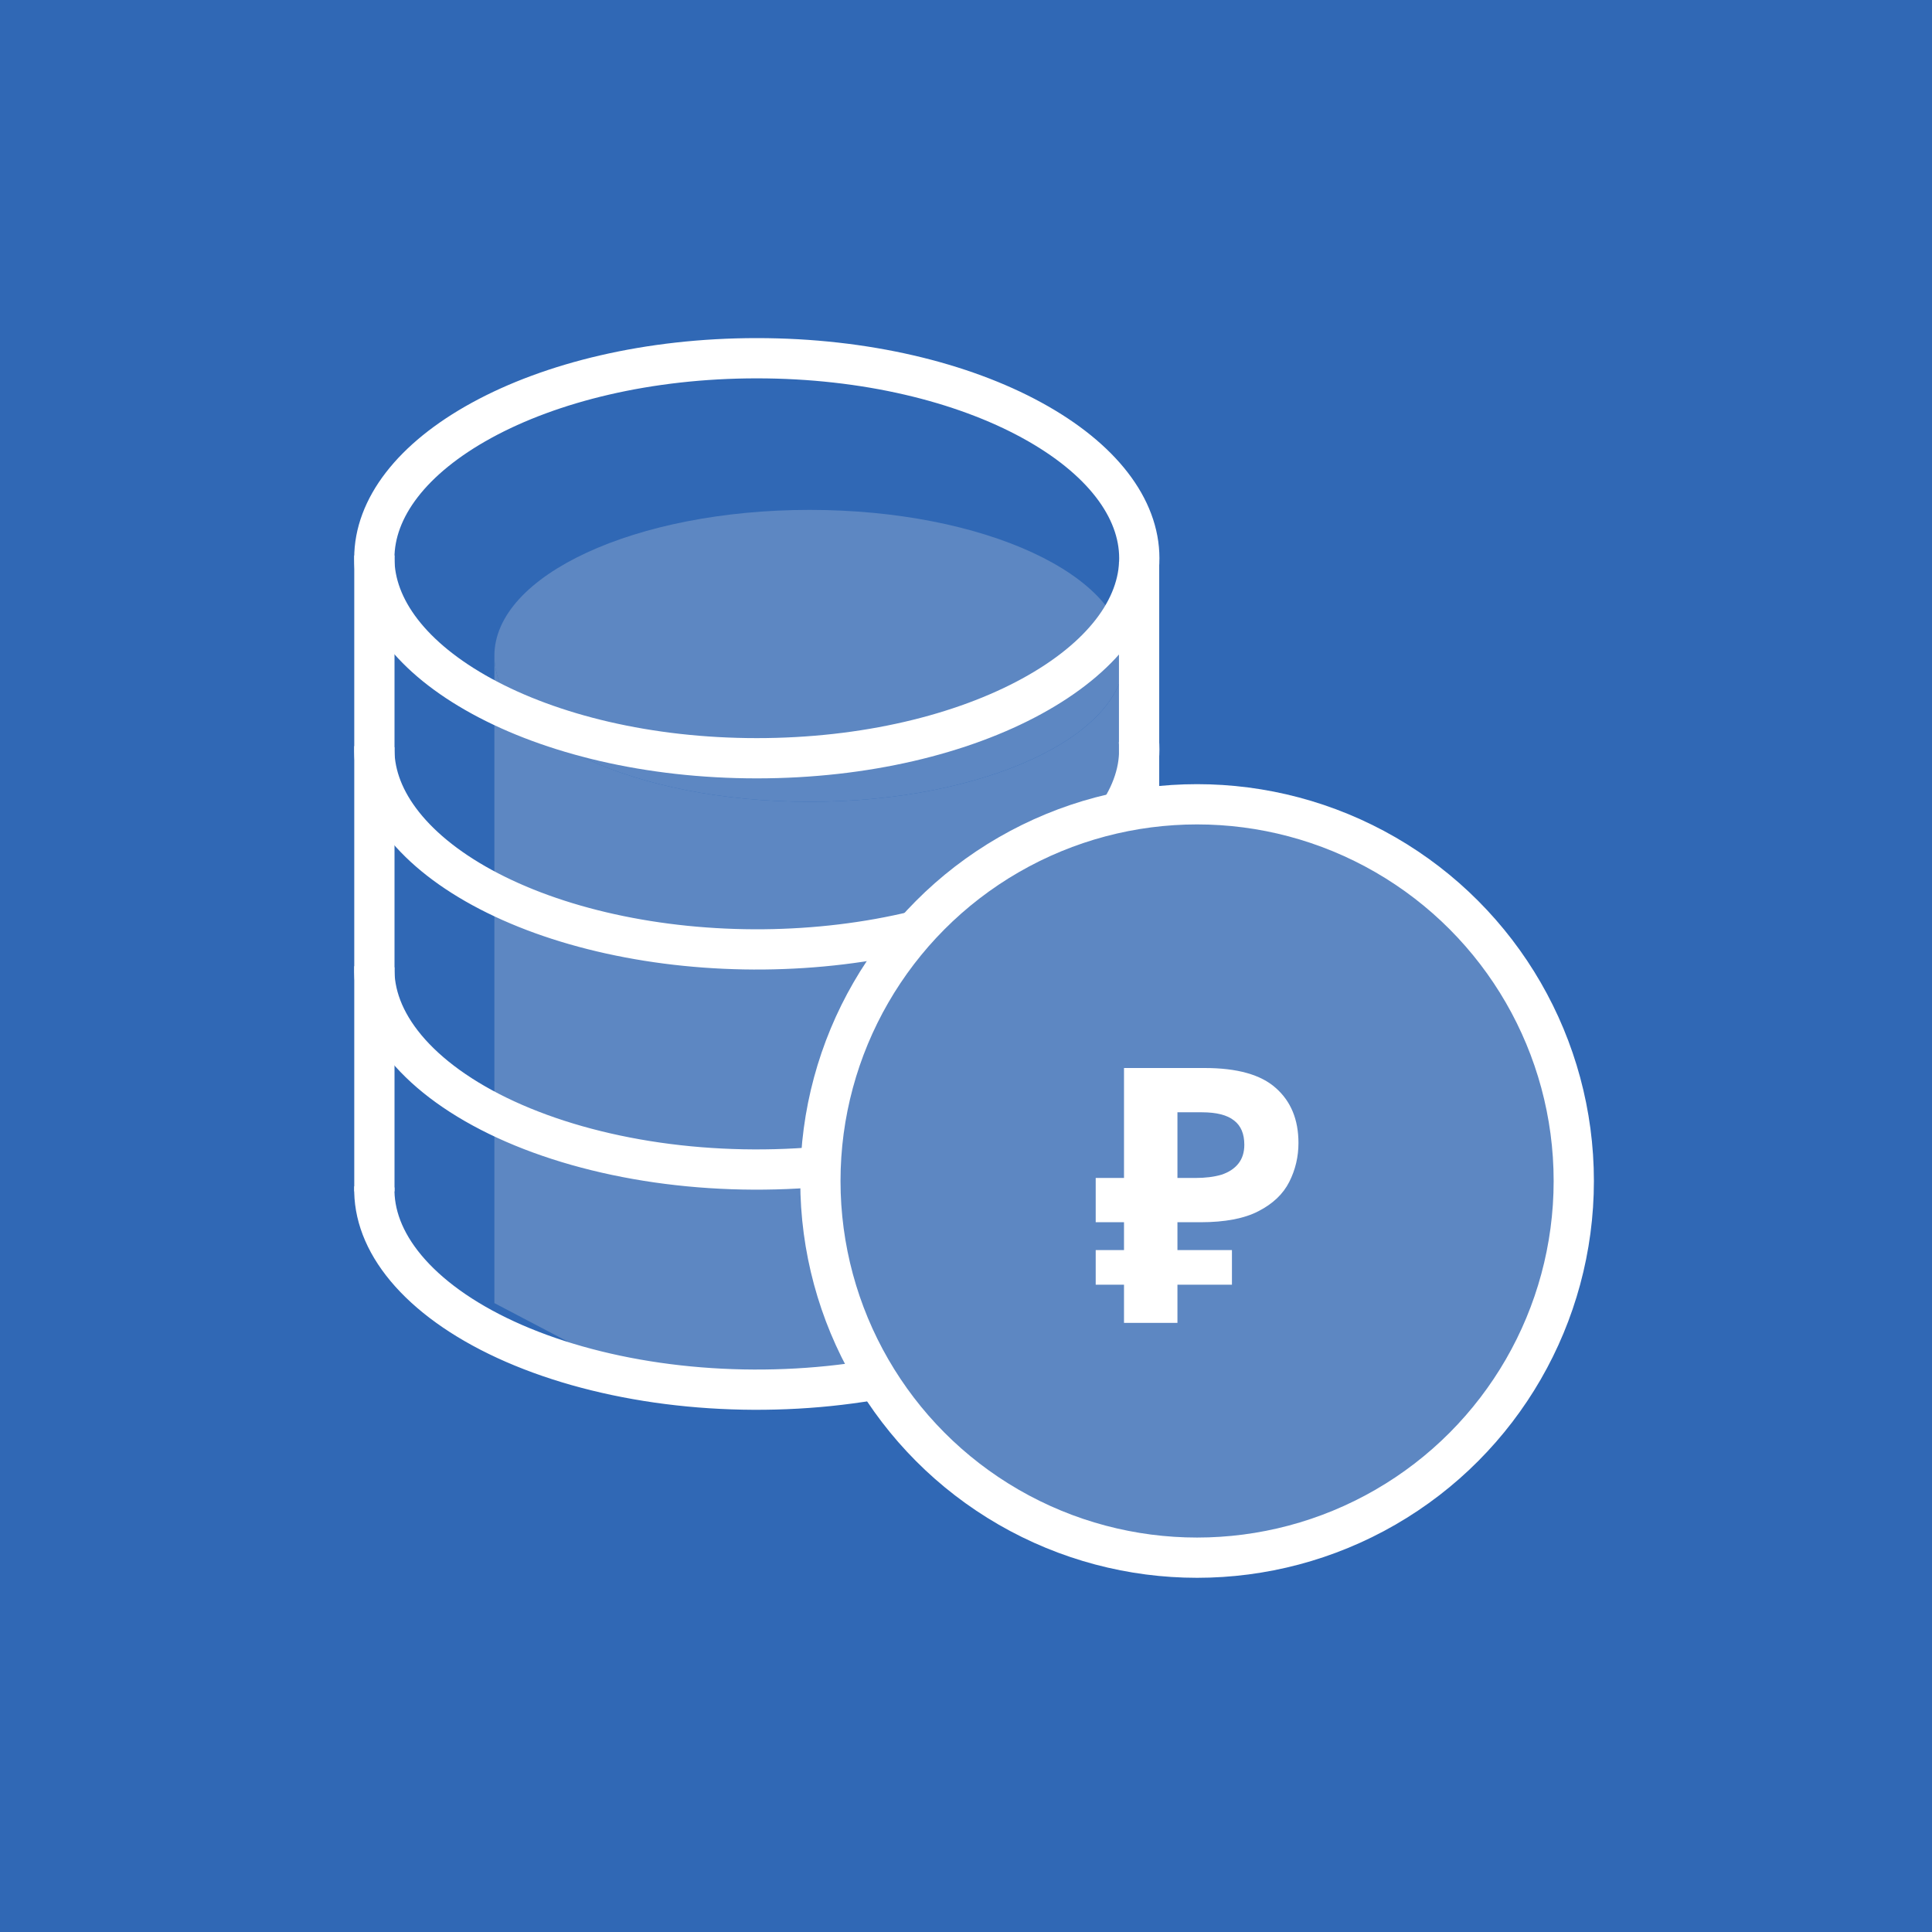
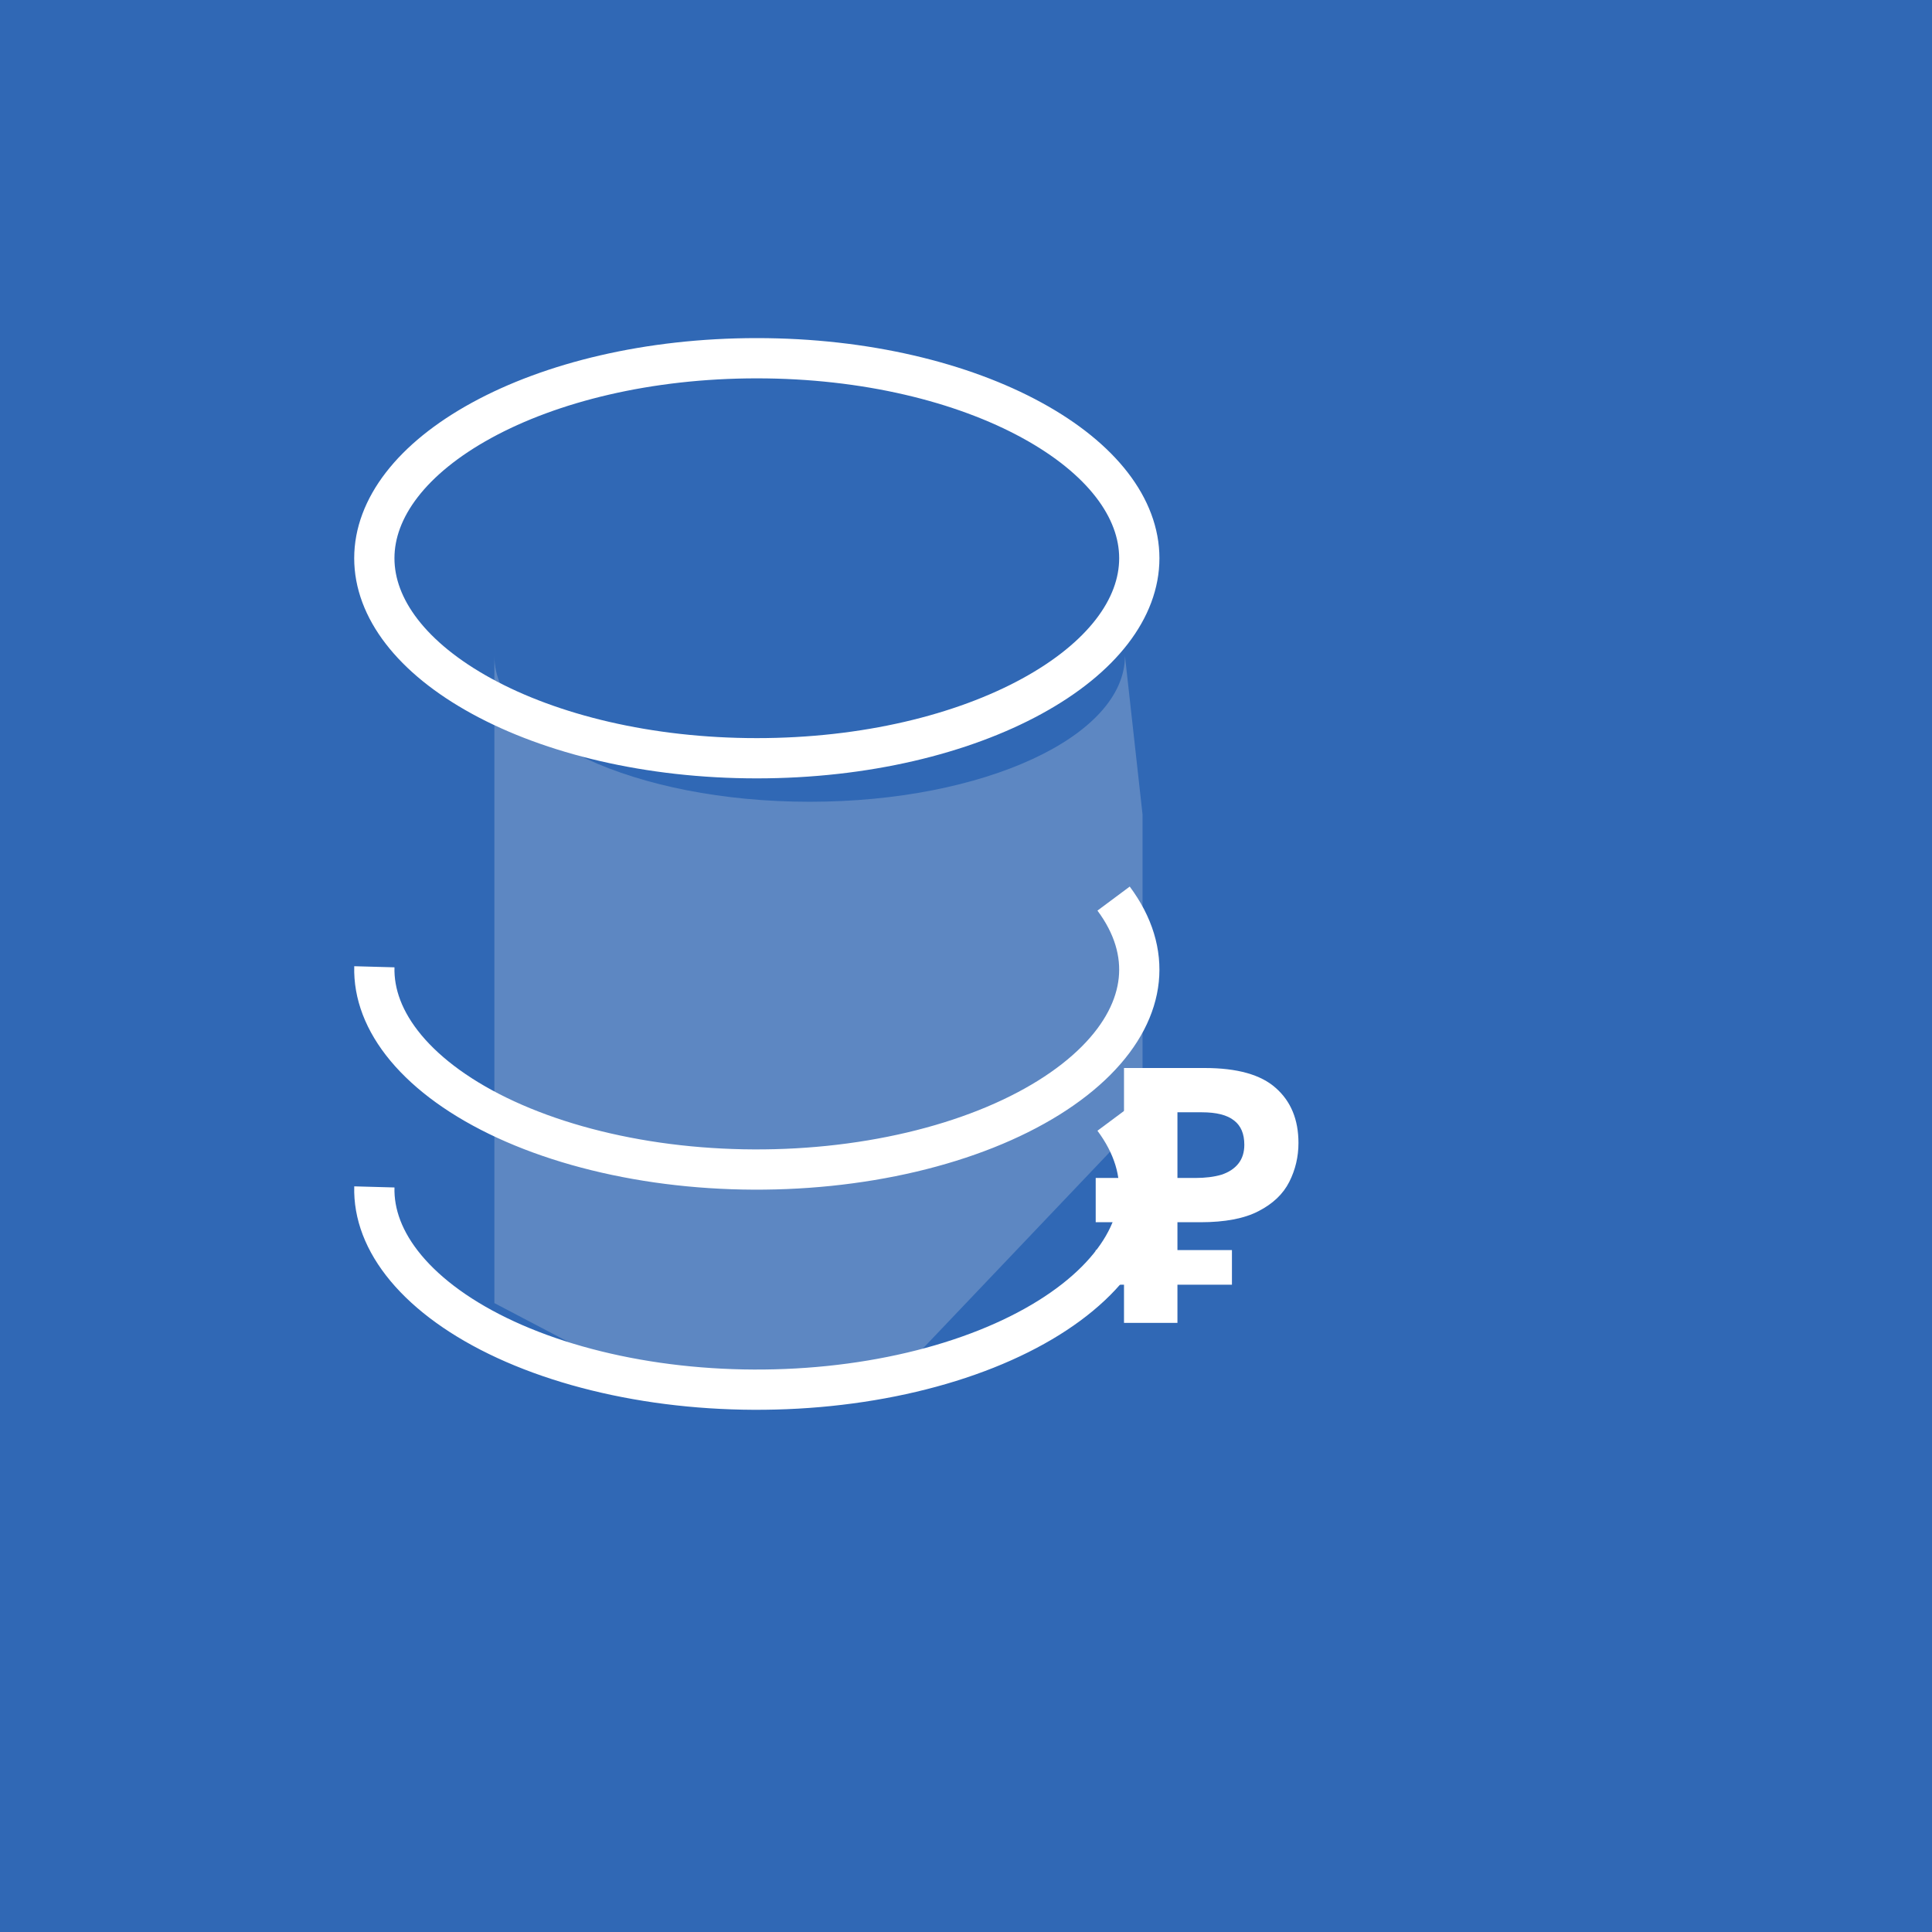
<svg xmlns="http://www.w3.org/2000/svg" width="120" height="120" viewBox="0 0 120 120" fill="none">
  <rect width="120" height="120" fill="#3068B5" />
-   <path d="M69.872 40.735C69.872 45.741 61.105 49.799 50.29 49.799C39.475 49.799 30.707 45.741 30.707 40.735C30.707 35.729 39.475 31.67 50.29 31.67C61.105 31.67 69.872 35.729 69.872 40.735Z" fill="#5D87C2" />
  <path d="M69.872 40.735C69.872 45.741 61.105 49.799 50.29 49.799C39.475 49.799 30.707 45.741 30.707 40.735V80.937L38.156 84.846L46.179 86.388H54.818L70.966 69.418V50.596L69.872 40.735Z" fill="#5D87C2" />
  <path d="M70.764 34.673C70.764 37.778 68.445 40.863 64.09 43.244C59.782 45.6 53.744 47.096 47.007 47.096C40.27 47.096 34.233 45.6 29.924 43.244C25.569 40.863 23.25 37.778 23.25 34.673C23.25 31.568 25.569 28.483 29.924 26.102C34.233 23.746 40.27 22.25 47.007 22.25C53.744 22.25 59.782 23.746 64.09 26.102C68.445 28.483 70.764 31.568 70.764 34.673Z" stroke="white" stroke-width="2.5" />
-   <path d="M23.254 34.5L23.254 74" stroke="white" stroke-width="2.5" />
-   <path d="M70.751 34.892V73.572" stroke="white" stroke-width="2.5" />
  <path d="M69.167 69.486C70.407 71.152 70.903 72.87 70.731 74.536C70.558 76.212 69.697 77.931 68.076 79.557C66.45 81.186 64.132 82.645 61.249 83.791C58.371 84.935 55.04 85.723 51.496 86.087C47.953 86.451 44.306 86.379 40.824 85.879C37.339 85.377 34.128 84.462 31.418 83.214C28.703 81.963 26.603 80.43 25.214 78.765C23.833 77.109 23.206 75.389 23.252 73.721" stroke="white" stroke-width="2.5" />
  <path d="M69.167 55.813C70.407 57.479 70.903 59.197 70.731 60.863C70.558 62.539 69.697 64.259 68.076 65.884C66.45 67.513 64.132 68.972 61.249 70.118C58.371 71.262 55.04 72.05 51.496 72.414C47.953 72.778 44.306 72.706 40.824 72.206C37.339 71.704 34.128 70.789 31.418 69.541C28.703 68.29 26.603 66.757 25.214 65.092C23.833 63.436 23.206 61.716 23.252 60.048" stroke="white" stroke-width="2.5" />
-   <path d="M70.738 45.982C70.875 47.492 70.464 49.04 69.449 50.555C68.426 52.081 66.81 53.539 64.639 54.808C62.472 56.075 59.83 57.107 56.864 57.828C53.898 58.548 50.688 58.937 47.426 58.968C44.164 58.998 40.93 58.67 37.919 58.005C34.905 57.341 32.195 56.357 29.942 55.128C27.686 53.897 25.968 52.464 24.841 50.945C23.72 49.436 23.211 47.885 23.252 46.375" stroke="white" stroke-width="2.5" />
-   <circle cx="74.353" cy="73.353" r="23.397" fill="#5D87C2" stroke="white" stroke-width="2.5" />
  <path d="M69.814 82.168V66.336H74.825C76.847 66.336 78.32 66.75 79.243 67.578C80.181 68.406 80.65 69.544 80.65 70.993C80.65 71.85 80.459 72.656 80.078 73.41C79.697 74.164 79.06 74.77 78.166 75.228C77.287 75.686 76.085 75.915 74.562 75.915H73.133V82.168H69.814ZM68.056 79.796V77.645H76.518V79.796H68.056ZM68.056 75.915V73.166H74.496V75.915H68.056ZM74.232 73.166C74.862 73.166 75.404 73.099 75.858 72.966C76.313 72.818 76.664 72.589 76.913 72.279C77.162 71.968 77.287 71.577 77.287 71.104C77.287 70.424 77.075 69.921 76.65 69.596C76.225 69.256 75.558 69.086 74.65 69.086H73.133V73.166H74.232Z" fill="white" />
</svg>